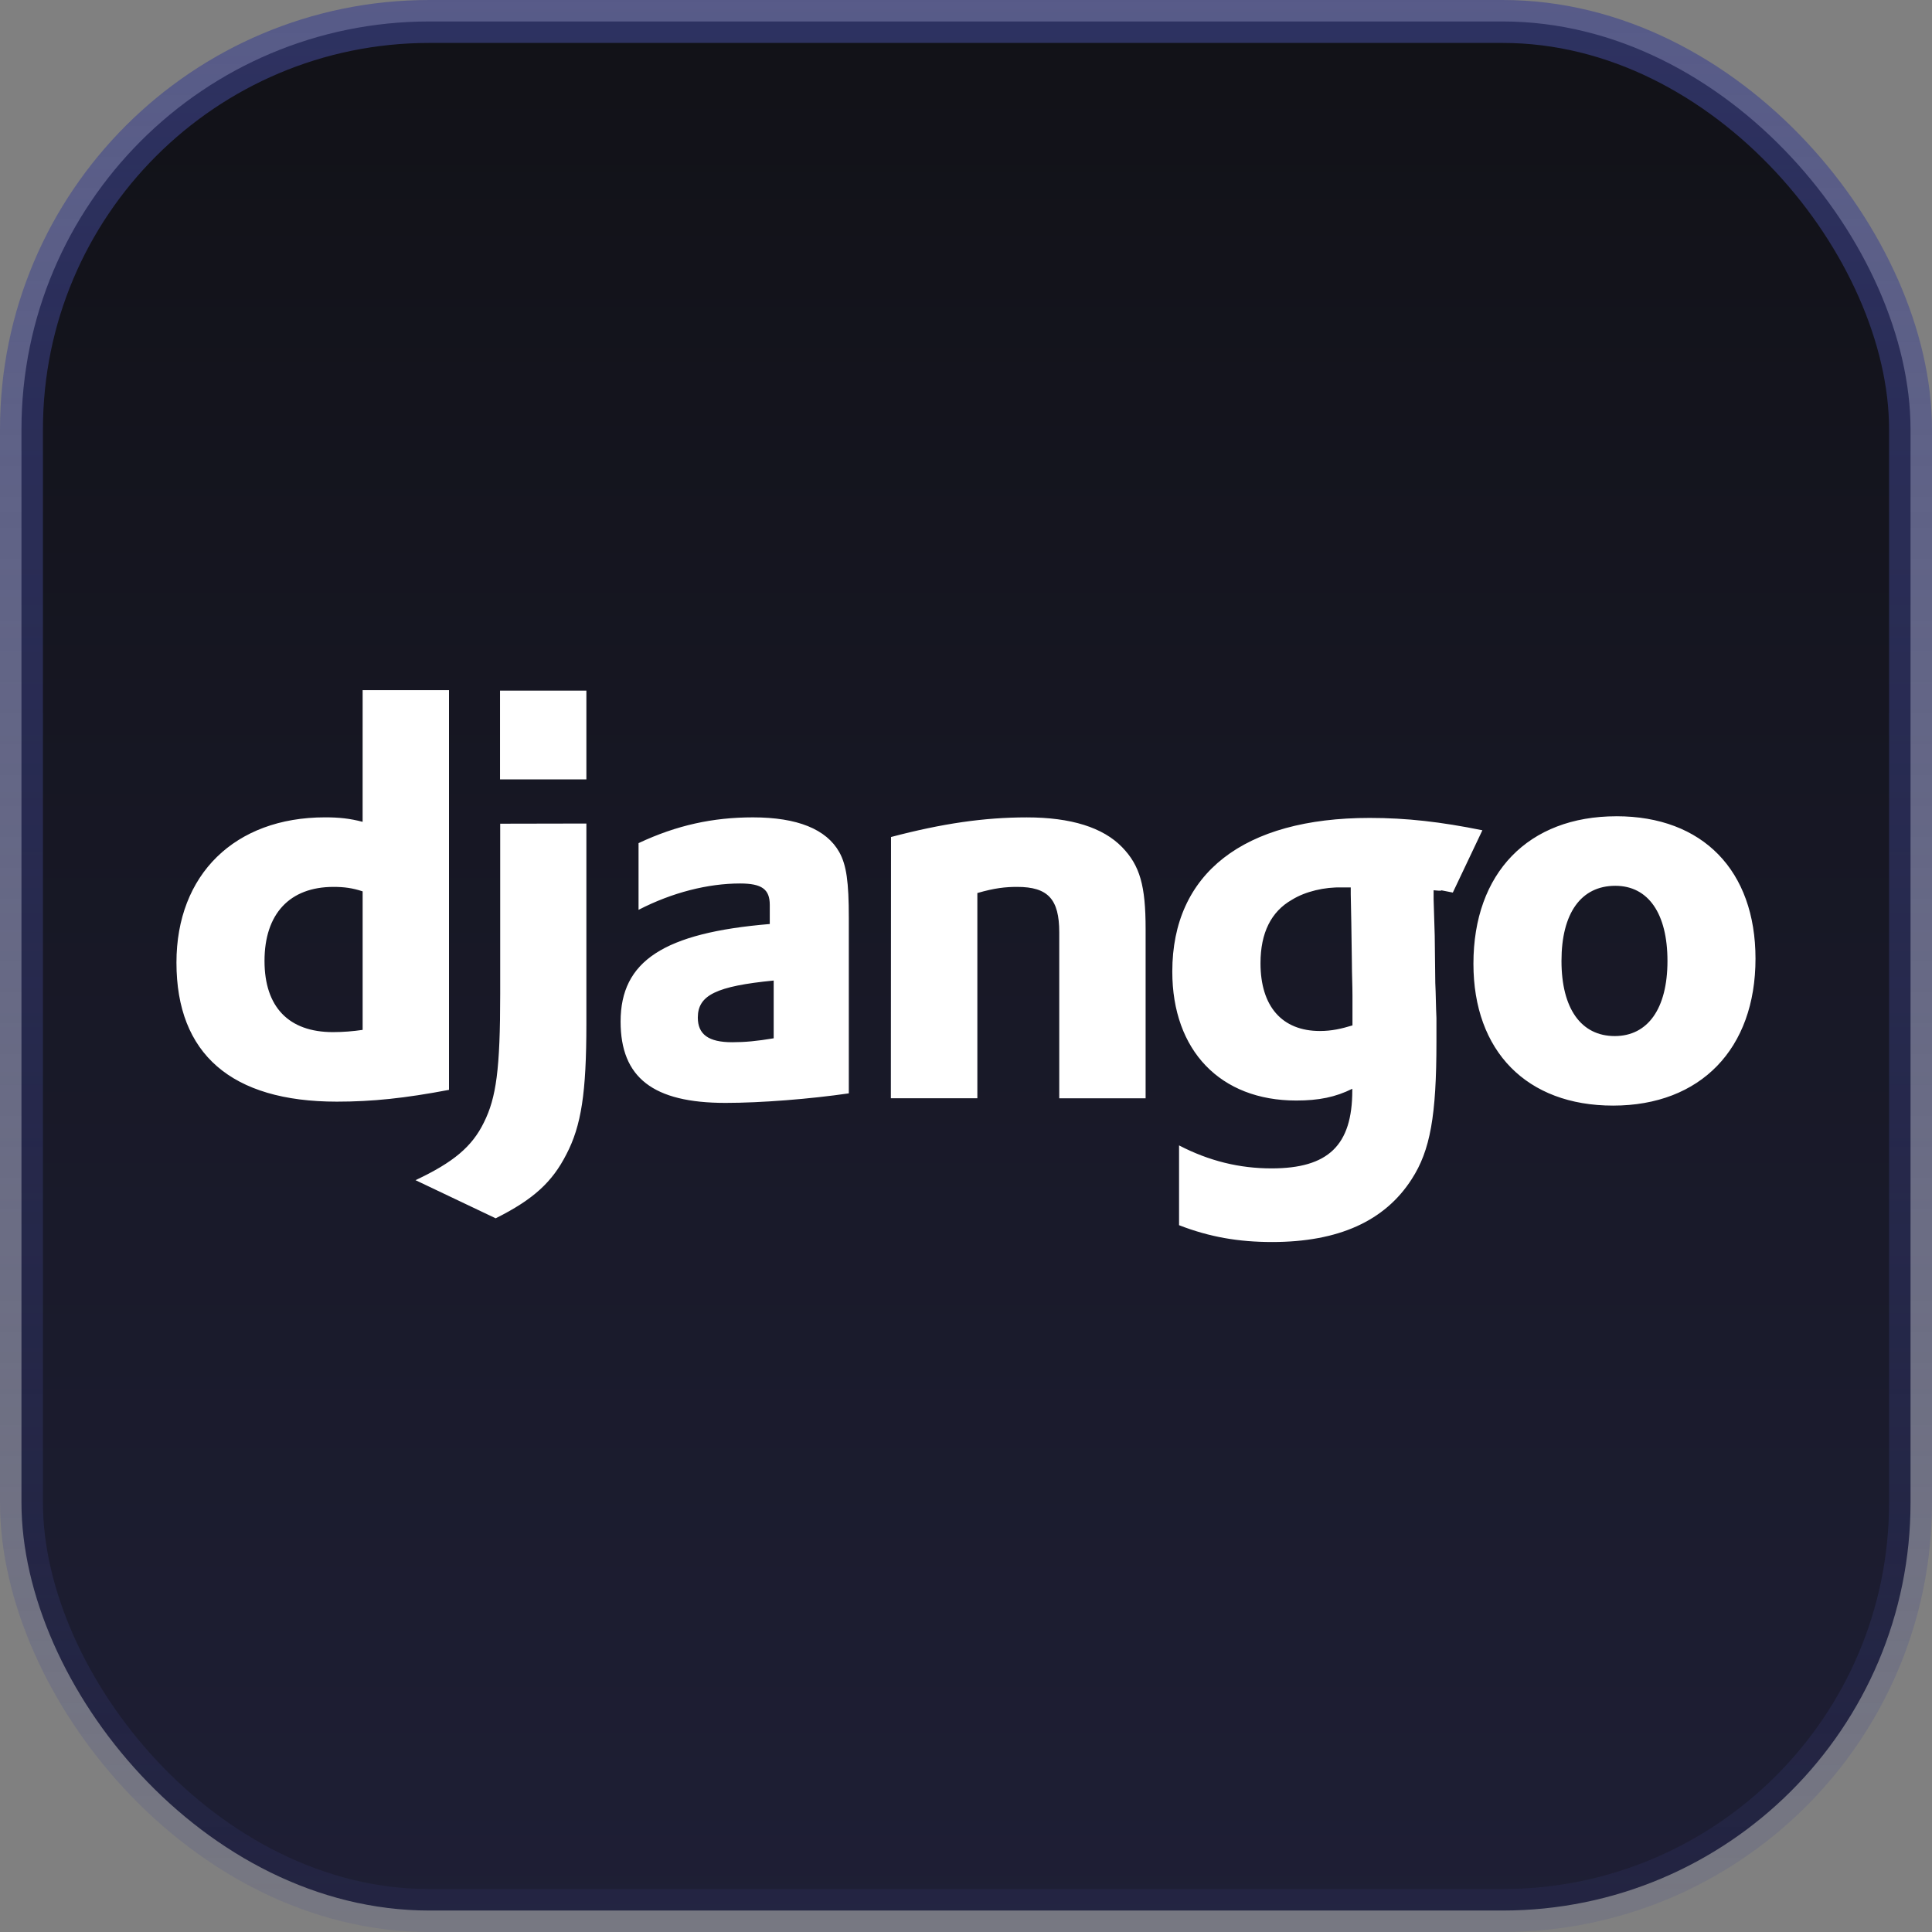
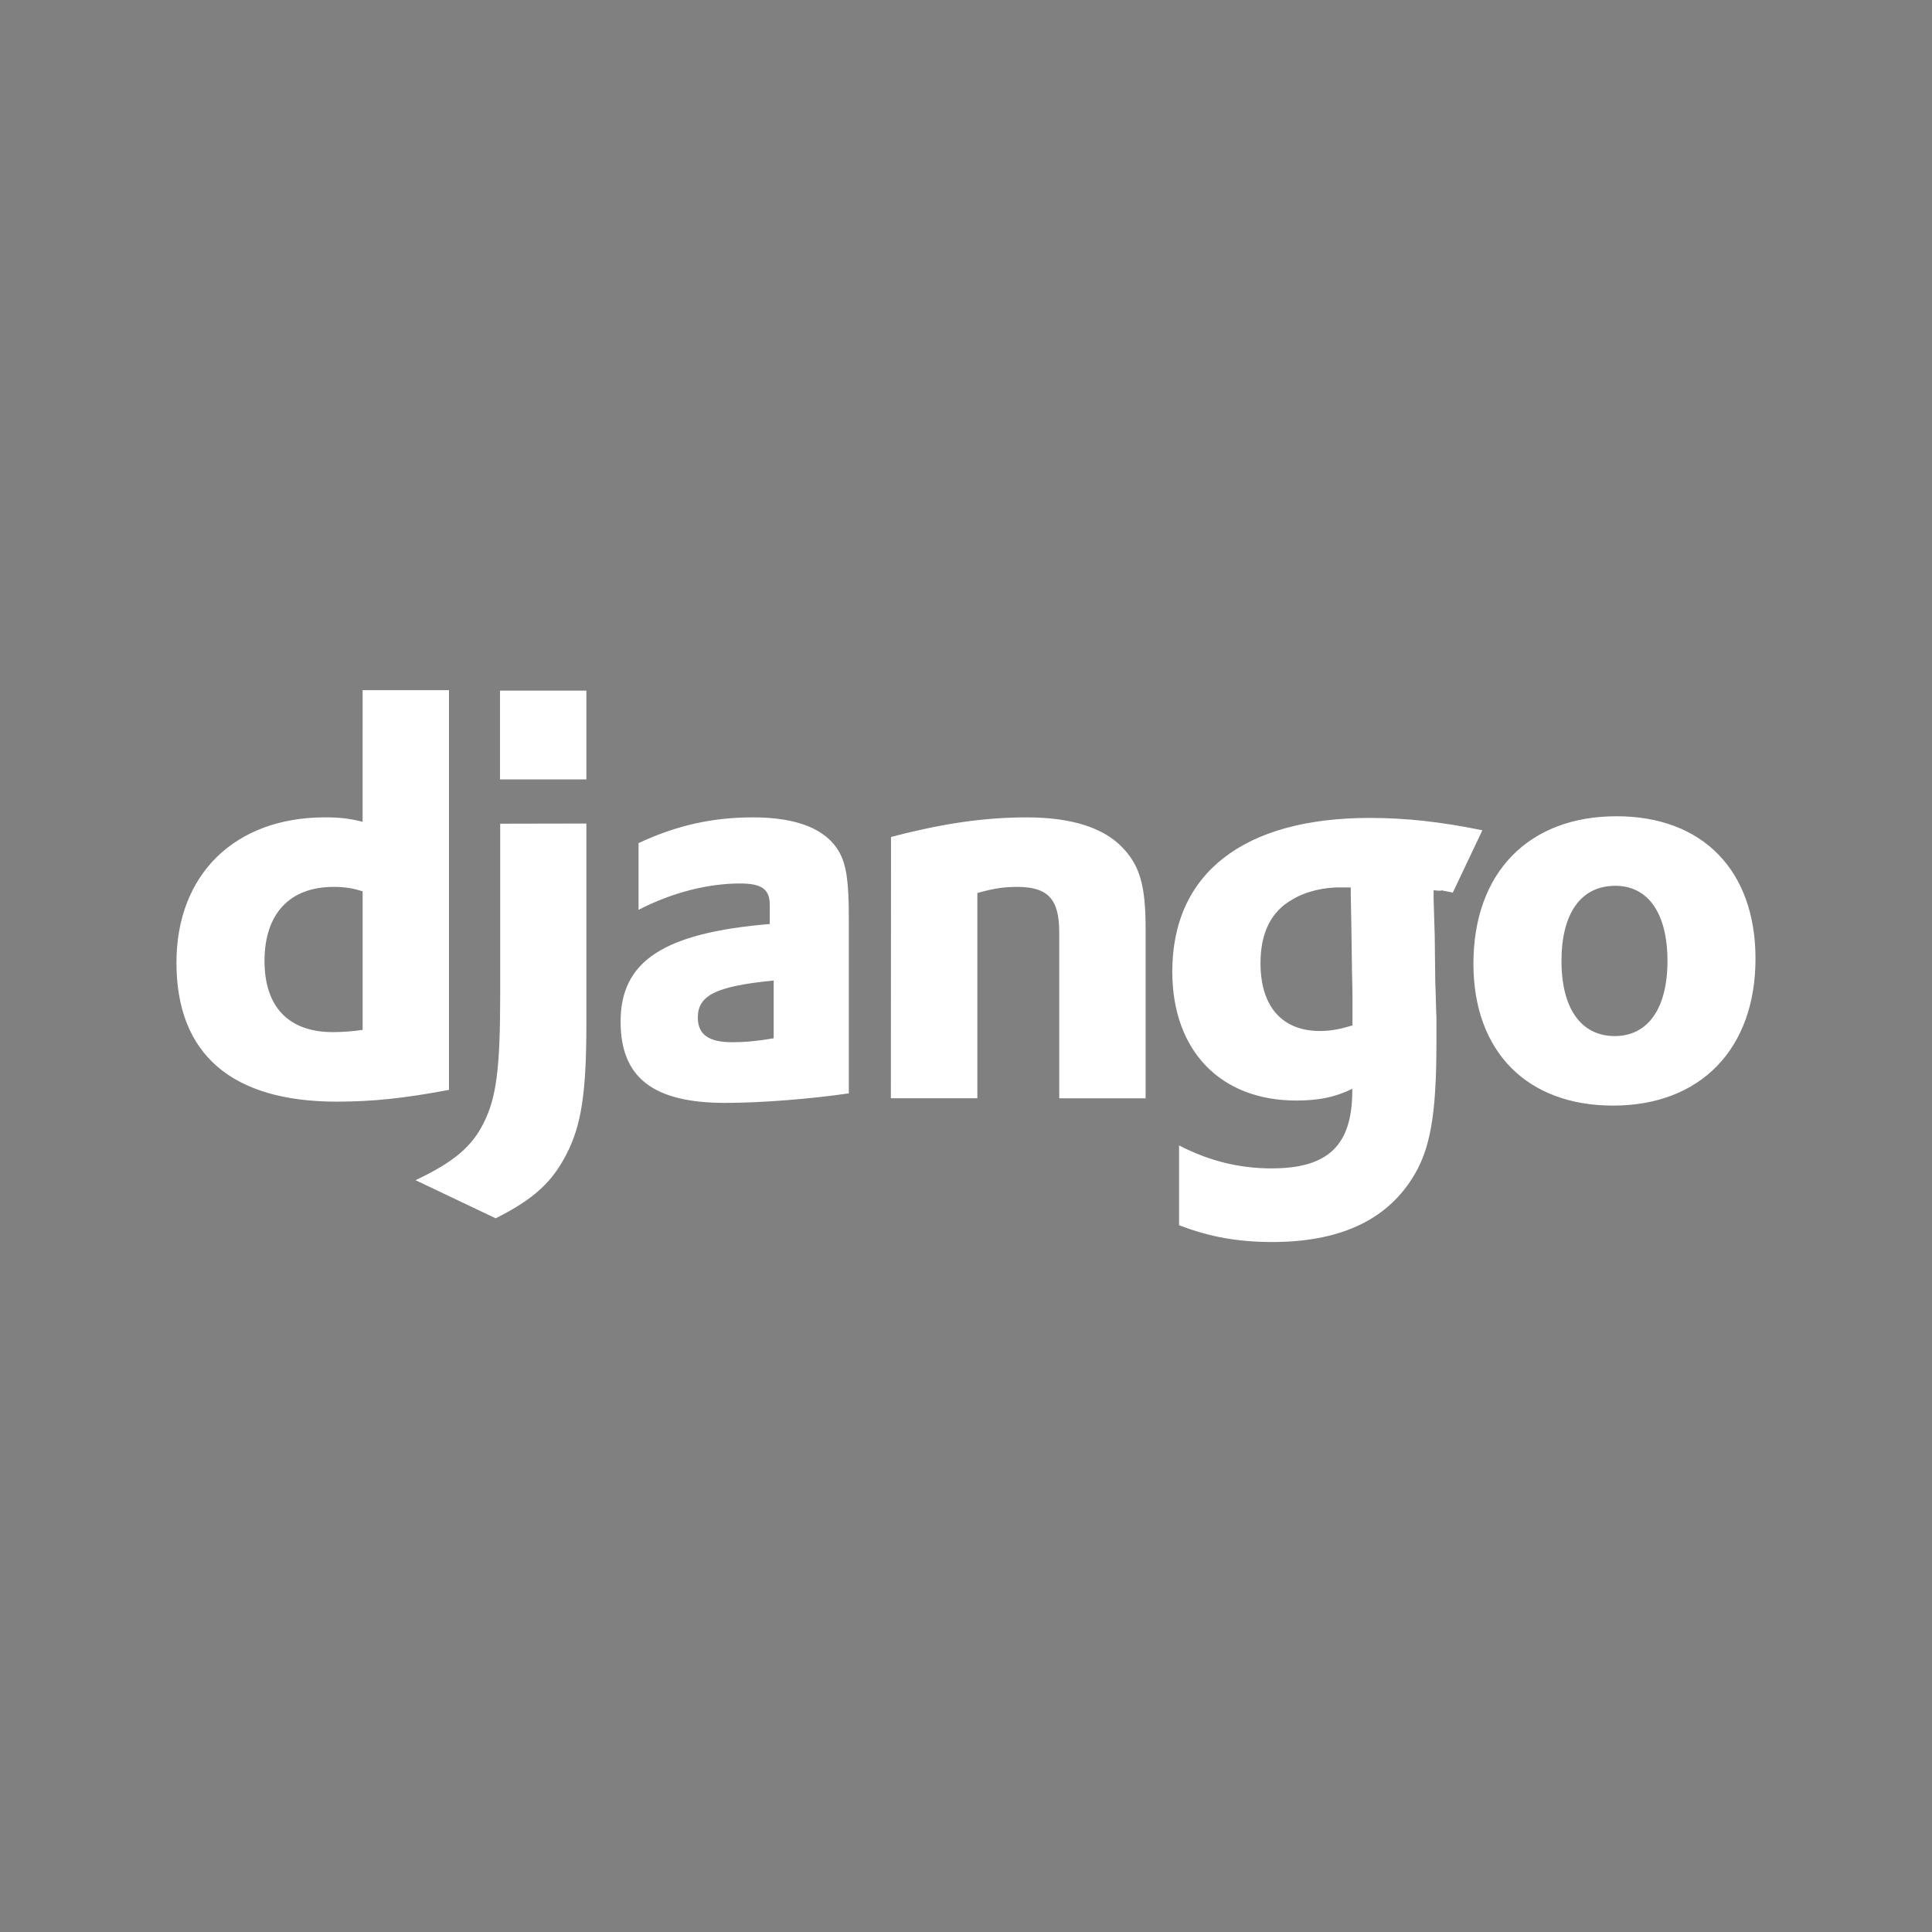
<svg xmlns="http://www.w3.org/2000/svg" width="90" height="90" viewBox="0 0 90 90" fill="none">
  <rect x="0" y="0" width="90" height="90" fill="#808080" stroke="none" />
-   <rect x="1" y="1" width="88" height="88" rx="19" fill="url(#paint0_linear_59_284)" fill-opacity="0.9" stroke="url(#paint1_linear_59_284)" stroke-width="2" />
  <path d="M16.893 32.15H20.916V50.77C18.853 51.162 17.337 51.319 15.691 51.319C10.78 51.319 8.22 49.099 8.22 44.841C8.22 40.739 10.937 38.075 15.142 38.075C15.795 38.075 16.291 38.127 16.892 38.284L16.893 32.15ZM16.893 41.523C16.423 41.367 16.031 41.315 15.535 41.315C13.498 41.315 12.322 42.568 12.322 44.763C12.322 46.905 13.445 48.08 15.509 48.08C15.972 48.079 16.435 48.044 16.893 47.976V41.523ZM27.316 38.363V47.689C27.316 50.902 27.081 52.442 26.383 53.775C25.729 55.055 24.867 55.865 23.091 56.753L19.356 54.977C21.133 54.141 21.994 53.41 22.543 52.286C23.117 51.137 23.301 49.805 23.301 46.304V38.371L27.316 38.363ZM23.293 32.173H27.316V36.307H23.293V32.173ZM29.745 39.277C31.522 38.441 33.212 38.076 35.075 38.076C37.138 38.076 38.497 38.625 39.097 39.696C39.431 40.296 39.541 41.081 39.541 42.753V50.933C37.739 51.195 35.466 51.377 33.795 51.377C30.425 51.377 28.91 50.201 28.91 47.589C28.91 44.768 30.921 43.456 35.859 43.044V42.156C35.859 41.425 35.492 41.156 34.474 41.156C32.985 41.156 31.314 41.574 29.746 42.384V39.275L29.745 39.277ZM36.041 45.677C33.376 45.939 32.507 46.357 32.507 47.401C32.507 48.185 33.004 48.551 34.107 48.551C34.707 48.551 35.257 48.499 36.041 48.368V45.677ZM41.507 38.991C43.884 38.364 45.843 38.077 47.829 38.077C49.892 38.077 51.382 38.547 52.27 39.462C53.106 40.324 53.367 41.264 53.367 43.275V51.164H49.344V43.431C49.344 41.889 48.821 41.315 47.384 41.315C46.835 41.315 46.339 41.367 45.529 41.601V51.161H41.5L41.507 38.991ZM54.924 53.357C56.335 54.089 57.745 54.428 59.234 54.428C61.872 54.428 62.995 53.357 62.995 50.797V50.719C62.212 51.11 61.429 51.267 60.383 51.267C56.85 51.267 54.61 48.943 54.61 45.259C54.61 40.687 57.928 38.102 63.805 38.102C65.529 38.102 67.123 38.285 69.055 38.677L67.678 41.579C66.607 41.37 67.591 41.551 66.783 41.472V41.89L66.835 43.587L66.861 45.782C66.888 46.331 66.888 46.879 66.915 47.427V48.525C66.915 51.973 66.628 53.591 65.765 54.925C64.512 56.885 62.343 57.858 59.261 57.858C57.694 57.858 56.335 57.623 54.925 57.074V53.365L54.924 53.357ZM62.924 41.341H62.506C61.723 41.315 60.809 41.524 60.181 41.916C59.215 42.465 58.719 43.457 58.719 44.868C58.719 46.879 59.719 48.028 61.488 48.028C62.037 48.028 62.488 47.923 63.003 47.767V46.382C63.003 45.912 62.976 45.382 62.976 44.841L62.949 42.986L62.923 41.654V41.341L62.924 41.341ZM75.3 38.024C79.323 38.024 81.778 40.557 81.778 44.659C81.778 48.859 79.218 51.503 75.143 51.503C71.12 51.503 68.638 48.97 68.638 44.895C68.638 40.663 71.198 38.025 75.299 38.025L75.3 38.024ZM75.221 48.264C76.763 48.264 77.677 46.984 77.677 44.764C77.677 42.564 76.789 41.264 75.248 41.264C73.648 41.264 72.74 42.544 72.74 44.764C72.74 46.984 73.655 48.264 75.221 48.264Z" fill="white" />
  <defs>
    <linearGradient id="paint0_linear_59_284" x1="44.867" y1="-28.868" x2="44.867" y2="114.623" gradientUnits="userSpaceOnUse">
      <stop />
      <stop offset="1" stop-color="#171836" />
    </linearGradient>
    <linearGradient id="paint1_linear_59_284" x1="45" y1="0" x2="45" y2="90" gradientUnits="userSpaceOnUse">
      <stop stop-color="#3F458D" stop-opacity="0.63" />
      <stop offset="1" stop-color="#3F458D" stop-opacity="0.14" />
    </linearGradient>
  </defs>
</svg>